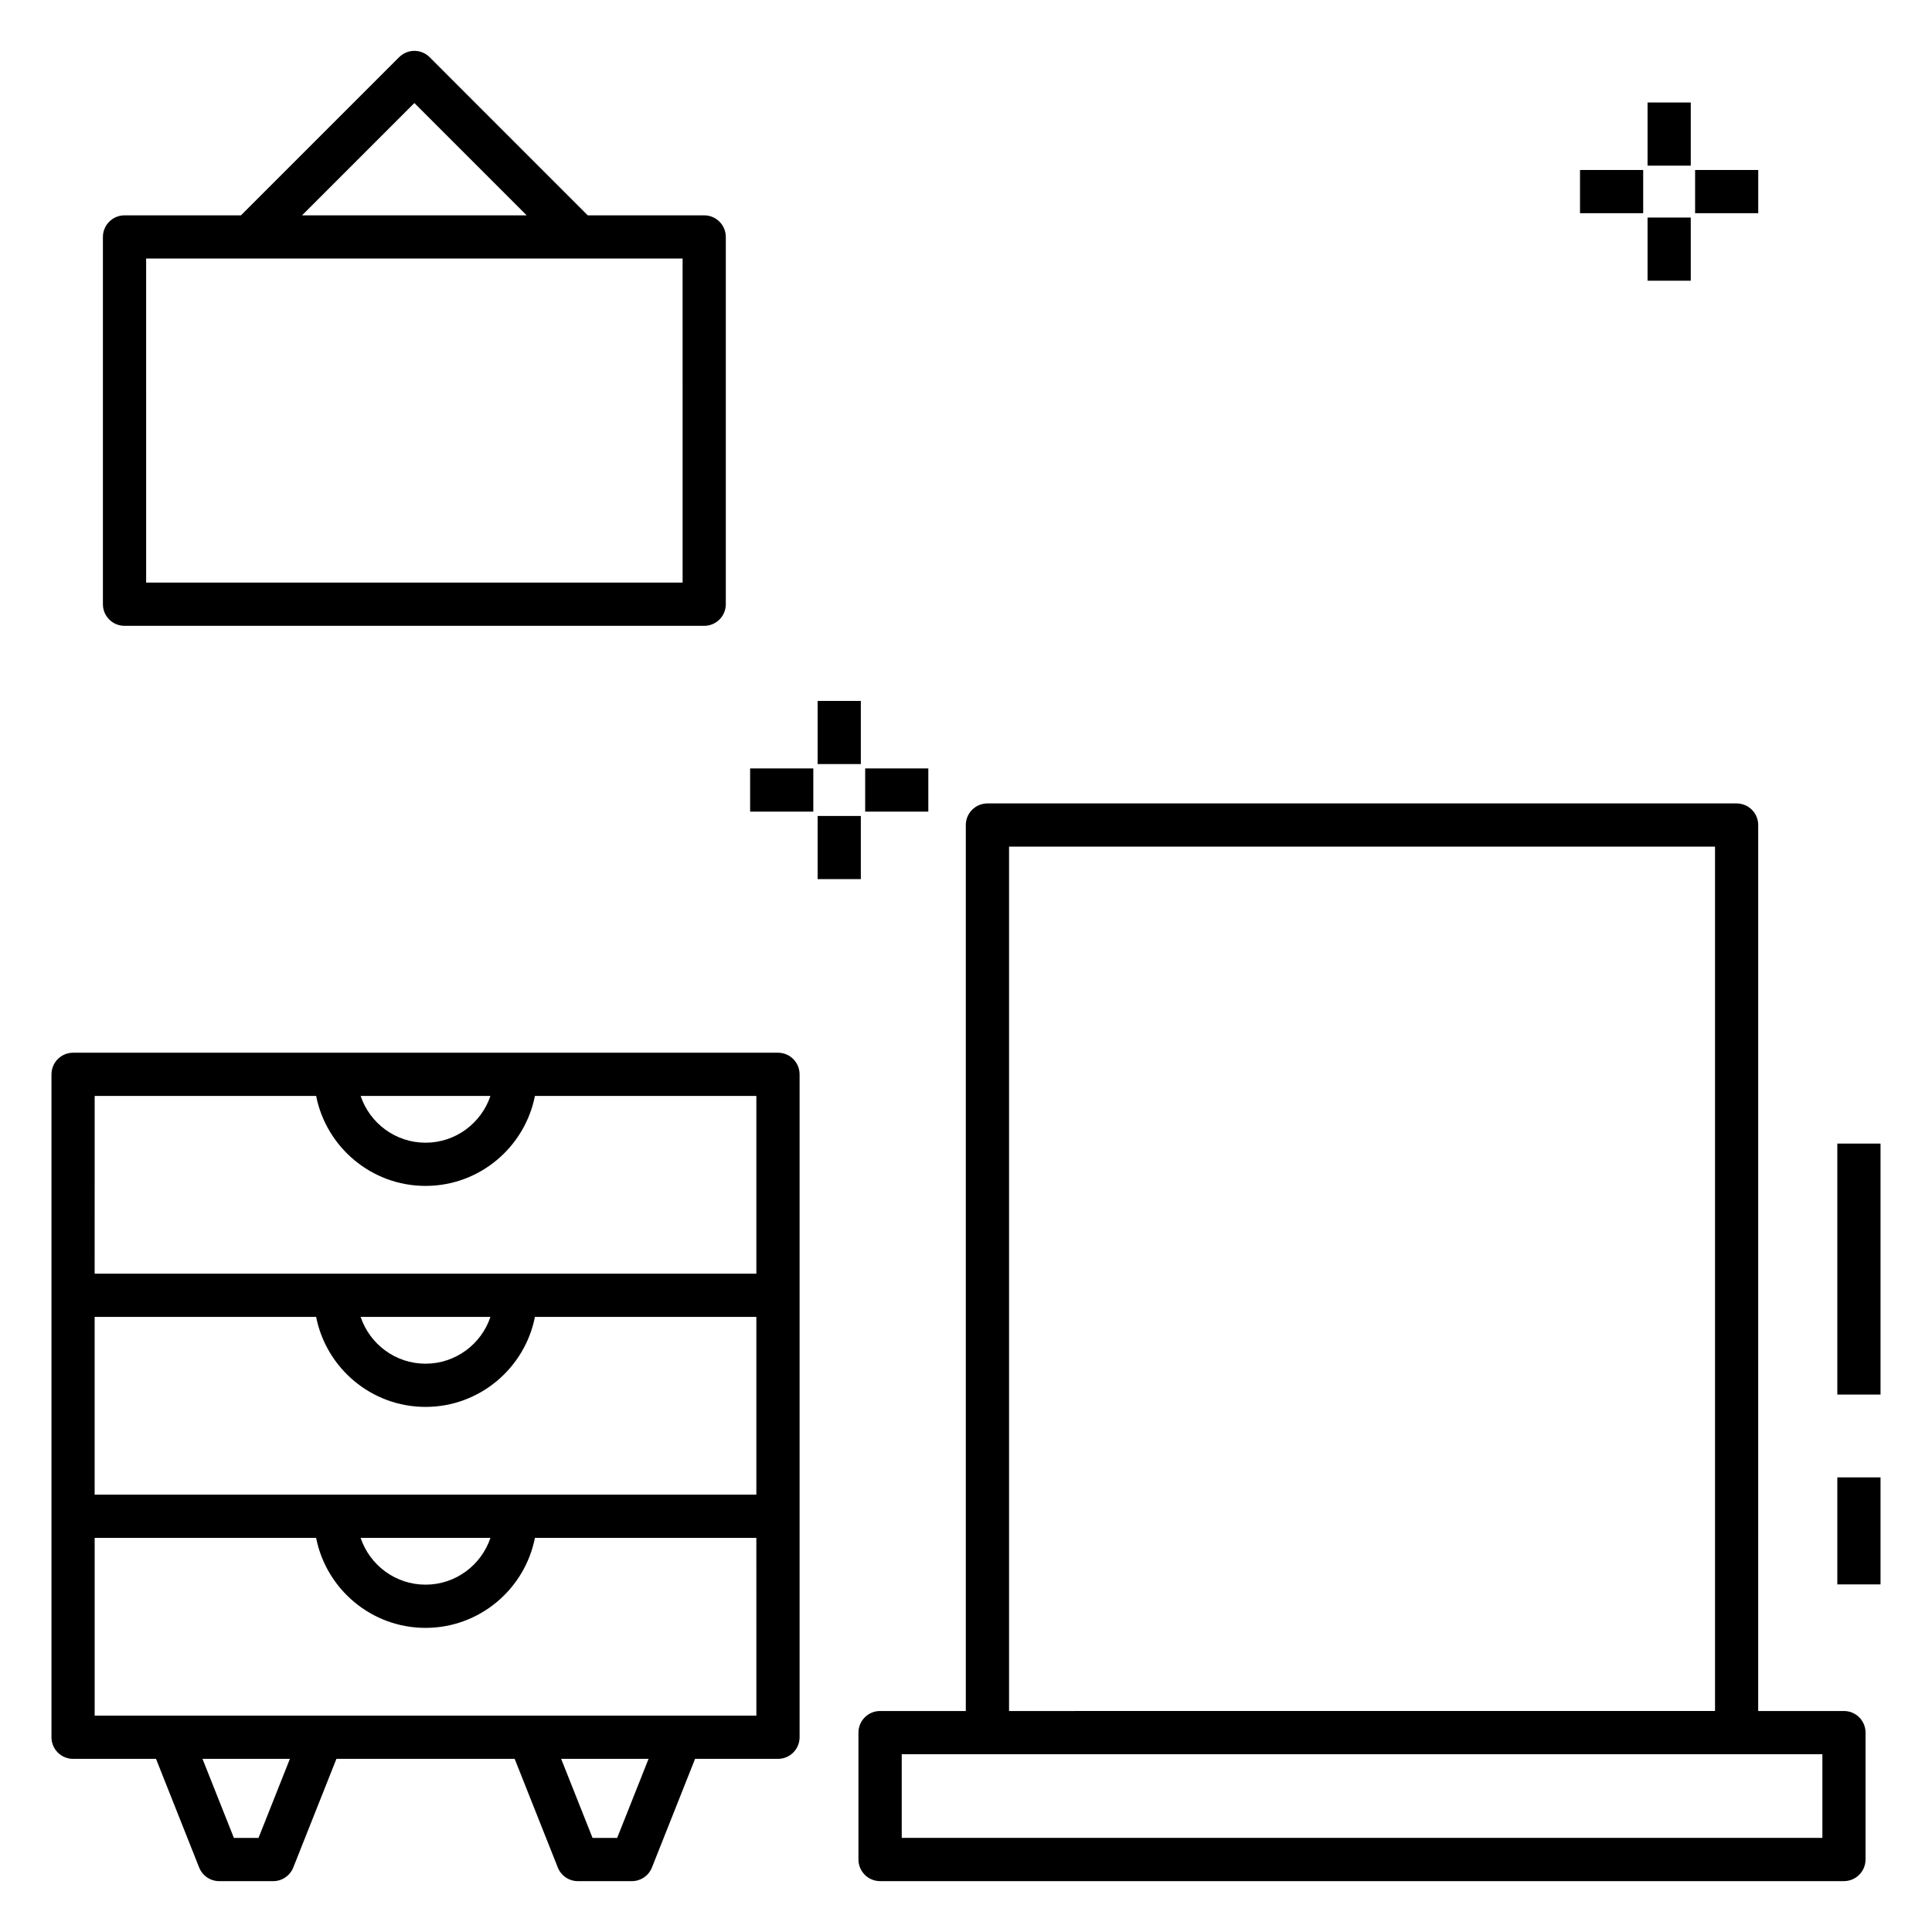
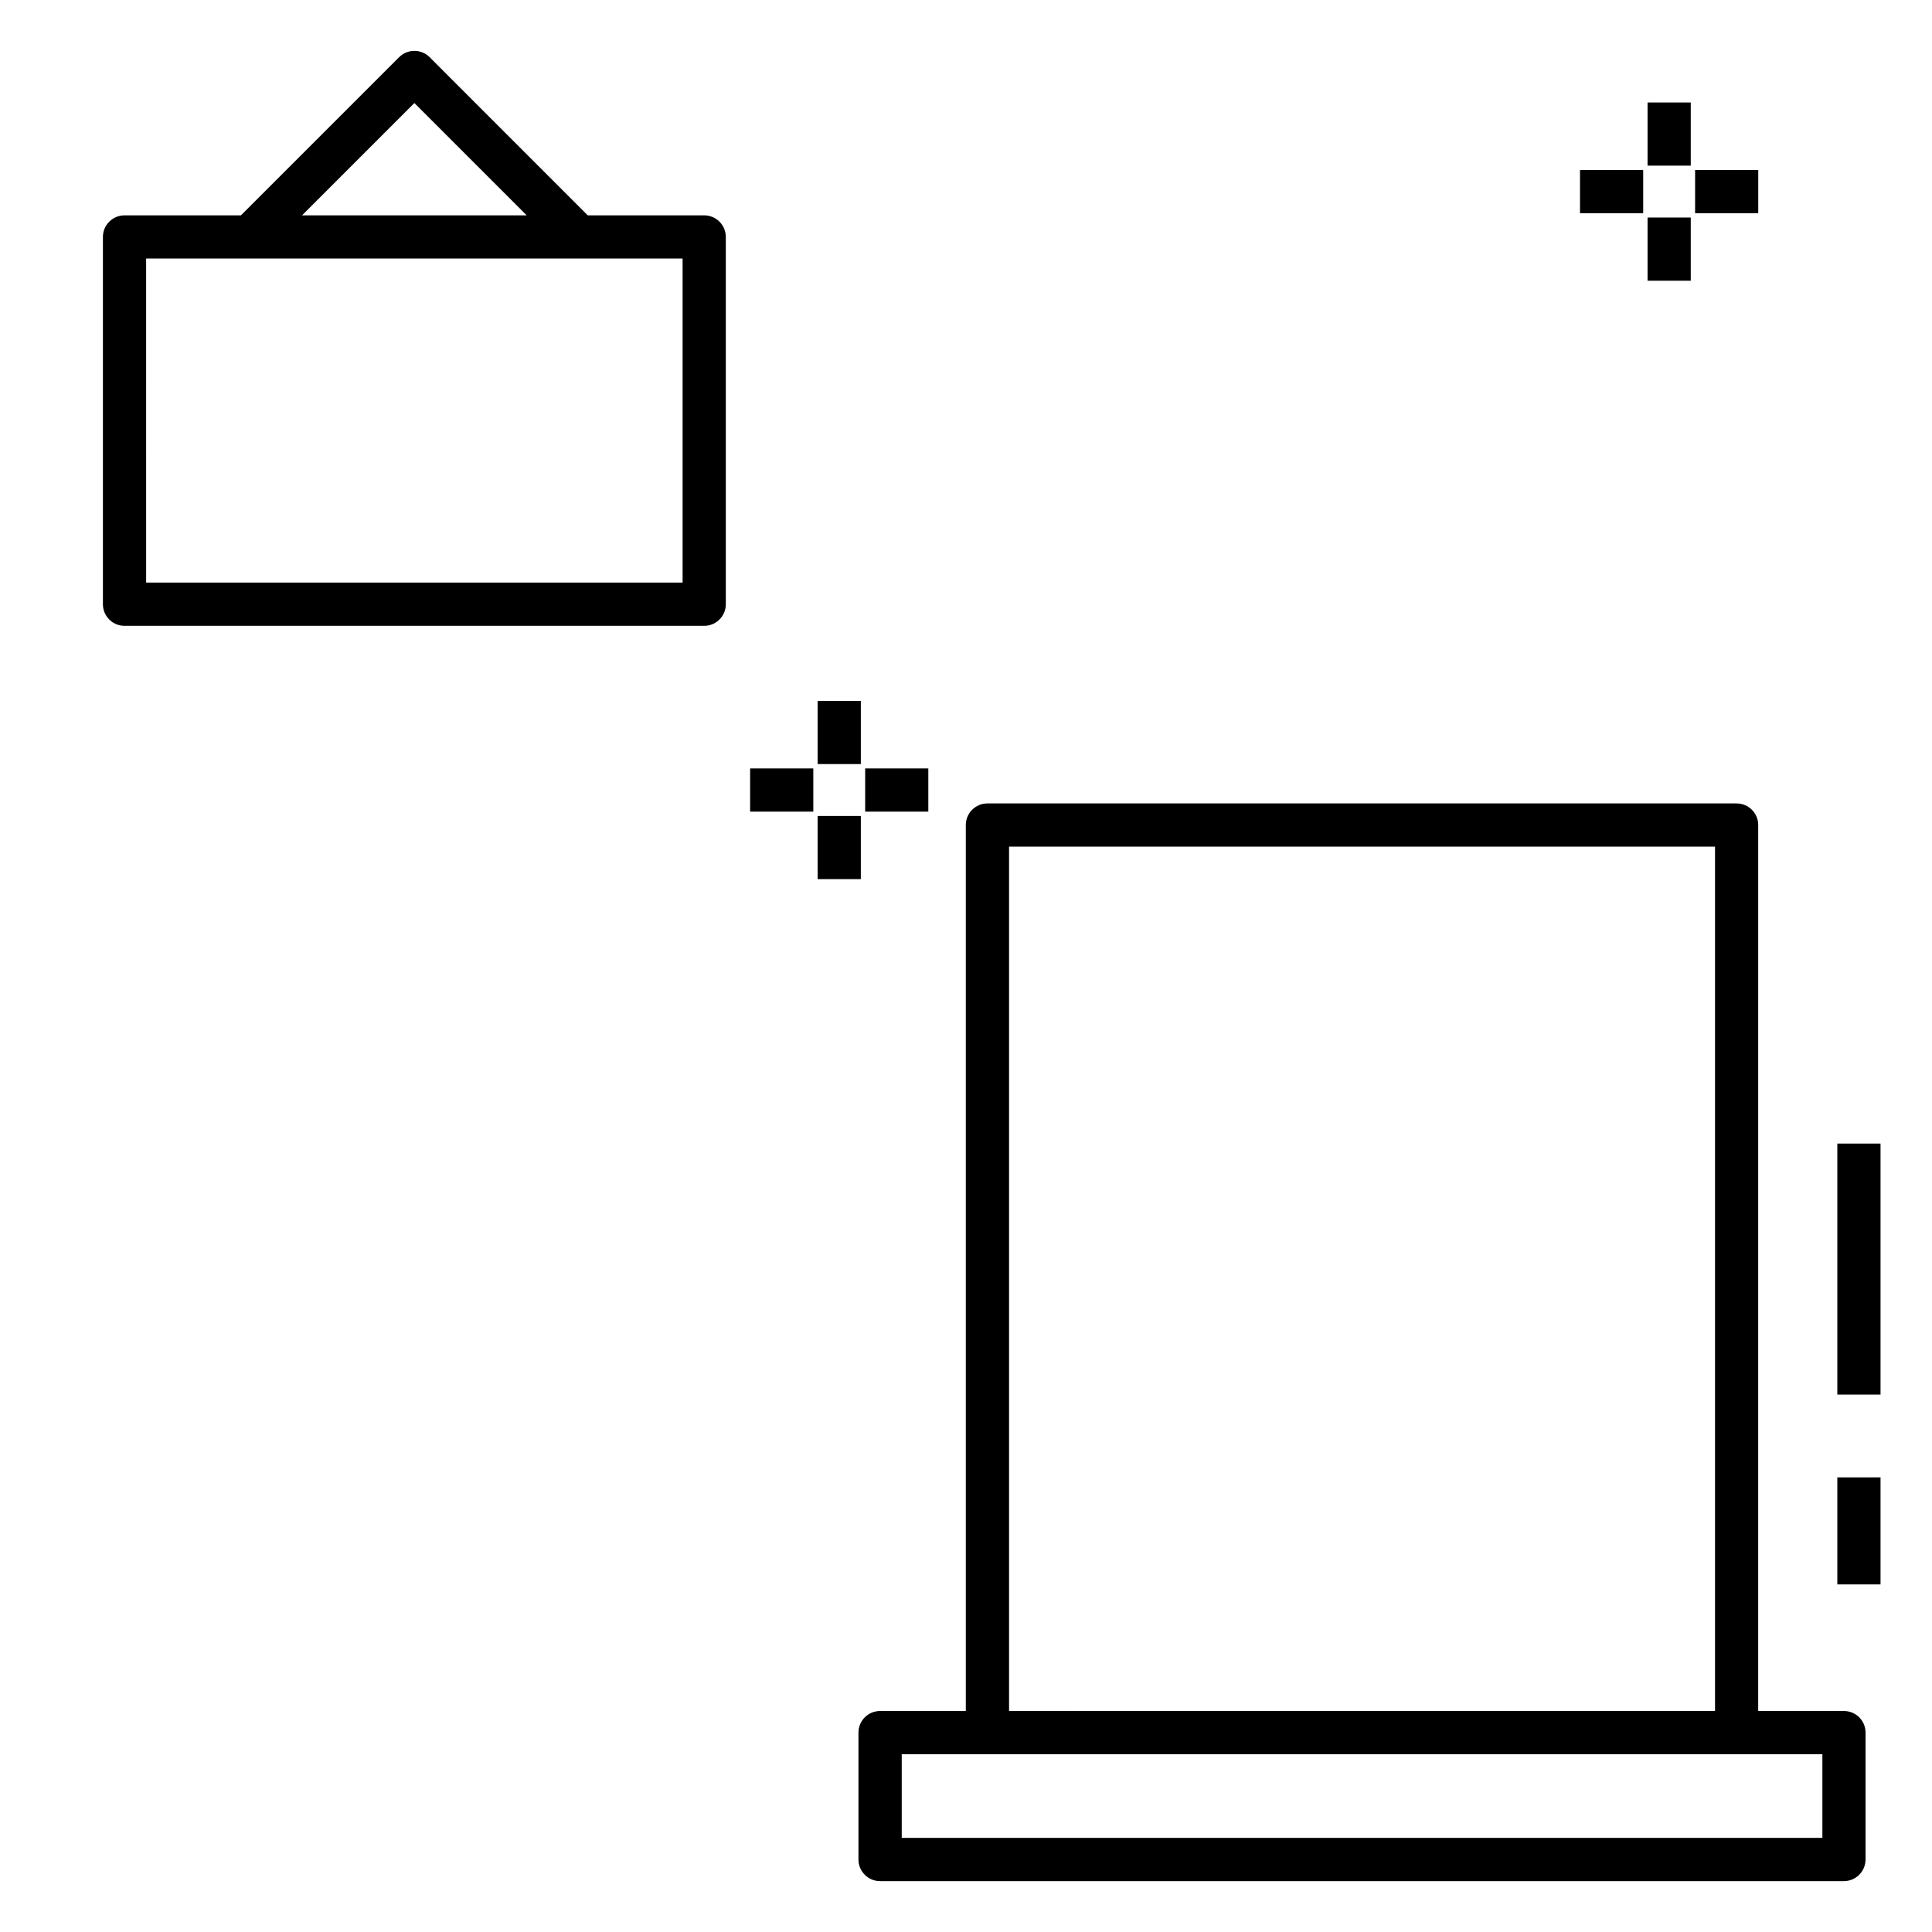
<svg xmlns="http://www.w3.org/2000/svg" fill="#000000" width="800px" height="800px" version="1.1" viewBox="144 144 512 512">
  <g>
    <path d="m630.91 447.06h11.449v66.516h-11.449z" />
    <path d="m630.91 535.52h11.449v28.363h-11.449z" />
    <path d="m638.39 636.79v-33.629c0-3.16-2.562-5.727-5.727-5.727h-22.723l0.004-234.79c0-3.16-2.562-5.727-5.727-5.727h-198.54c-3.16 0-5.727 2.562-5.727 5.727v234.79h-22.723c-3.16 0-5.727 2.562-5.727 5.727v33.629c0 3.16 2.562 5.727 5.727 5.727h255.43c3.164-0.004 5.727-2.57 5.727-5.731zm-226.98-268.42h187.09v229.06l-187.09 0.004zm215.54 262.69h-243.98v-22.176h243.98z" />
-     <path d="m157.64 428.71v175.68c0 3.16 2.562 5.727 5.727 5.727h21.98l11.43 28.789c0.863 2.184 2.973 3.617 5.324 3.617h14.297c2.348 0 4.457-1.43 5.324-3.617l11.43-28.789h47.242l11.43 28.789c0.863 2.184 2.973 3.617 5.324 3.617h14.297c2.348 0 4.457-1.43 5.324-3.617l11.43-28.789h21.973c3.16 0 5.727-2.562 5.727-5.727v-175.68c0-3.16-2.562-5.727-5.727-5.727h-186.8c-3.164 0-5.727 2.566-5.727 5.727zm70.137 64.285c2.676 13.57 14.652 23.848 28.992 23.848 14.344 0 26.316-10.277 28.992-23.848h58.68v47.105h-175.36v-47.105zm11.797 0h34.395c-2.406 7.195-9.207 12.398-17.199 12.398s-14.789-5.203-17.195-12.398zm34.395 58.559c-2.406 7.195-9.207 12.398-17.199 12.398s-14.789-5.203-17.199-12.398zm-61.457 79.508h-6.531l-8.32-20.953h23.168zm95.047 0h-6.531l-8.32-20.953h23.168zm36.887-32.402h-175.36v-47.105h58.688c2.676 13.57 14.652 23.848 28.992 23.848 14.344 0 26.316-10.277 28.992-23.848h58.68zm-70.477-164.23c-2.406 7.195-9.207 12.398-17.199 12.398s-14.789-5.203-17.199-12.398zm-104.88 0h58.688c2.676 13.57 14.652 23.848 28.992 23.848 14.344 0 26.316-10.277 28.992-23.848h58.68v47.113h-175.36z" />
    <path d="m360.68 329.75h11.449v16.734h-11.449z" />
    <path d="m360.68 360.24h11.449v16.734h-11.449z" />
    <path d="m342.79 347.64h16.742v11.449h-16.742z" />
    <path d="m373.28 347.64h16.734v11.449h-16.734z" />
    <path d="m580.62 171.16h11.449v16.738h-11.449z" />
    <path d="m580.62 201.65h11.449v16.742h-11.449z" />
    <path d="m562.72 189.05h16.742v11.449h-16.742z" />
    <path d="m593.22 189.05h16.734v11.449h-16.734z" />
    <path d="m257.86 159.16c-2.238-2.238-5.859-2.238-8.094 0l-41.914 41.91h-30.852c-3.16 0-5.727 2.562-5.727 5.727v97.328c0 3.16 2.562 5.727 5.727 5.727h153.62c3.16 0 5.727-2.562 5.727-5.727v-97.328c0-3.16-2.562-5.727-5.727-5.727h-30.855zm-4.047 12.145 29.766 29.766h-59.535zm71.086 127.09h-142.17l-0.004-85.879h142.17z" />
  </g>
</svg>